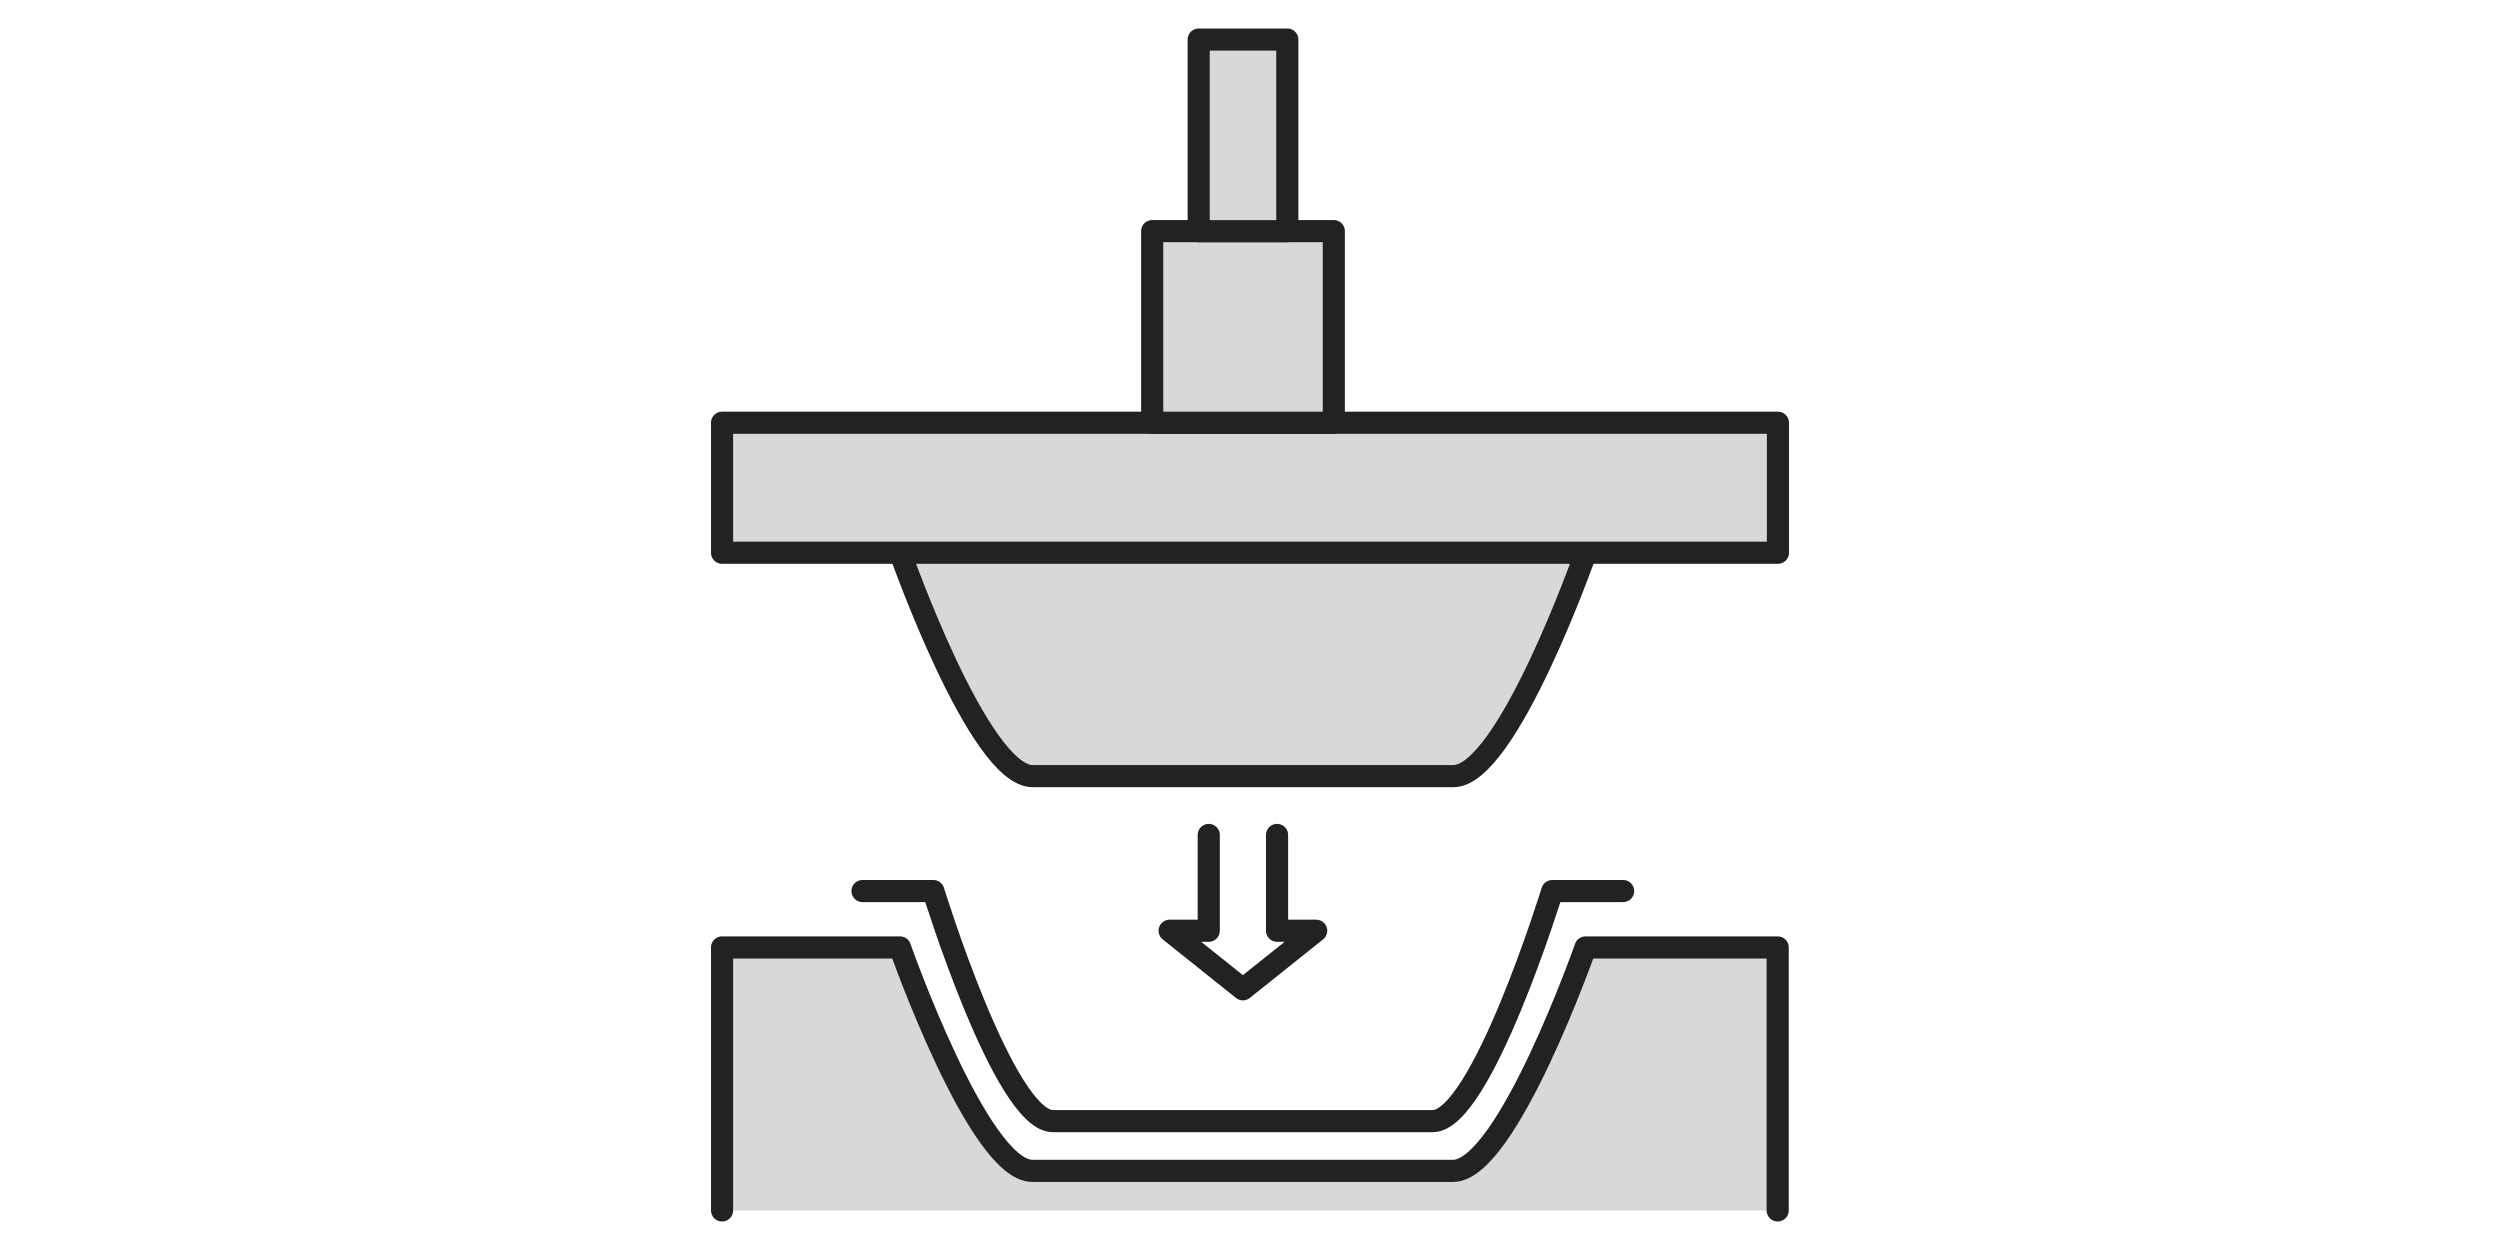
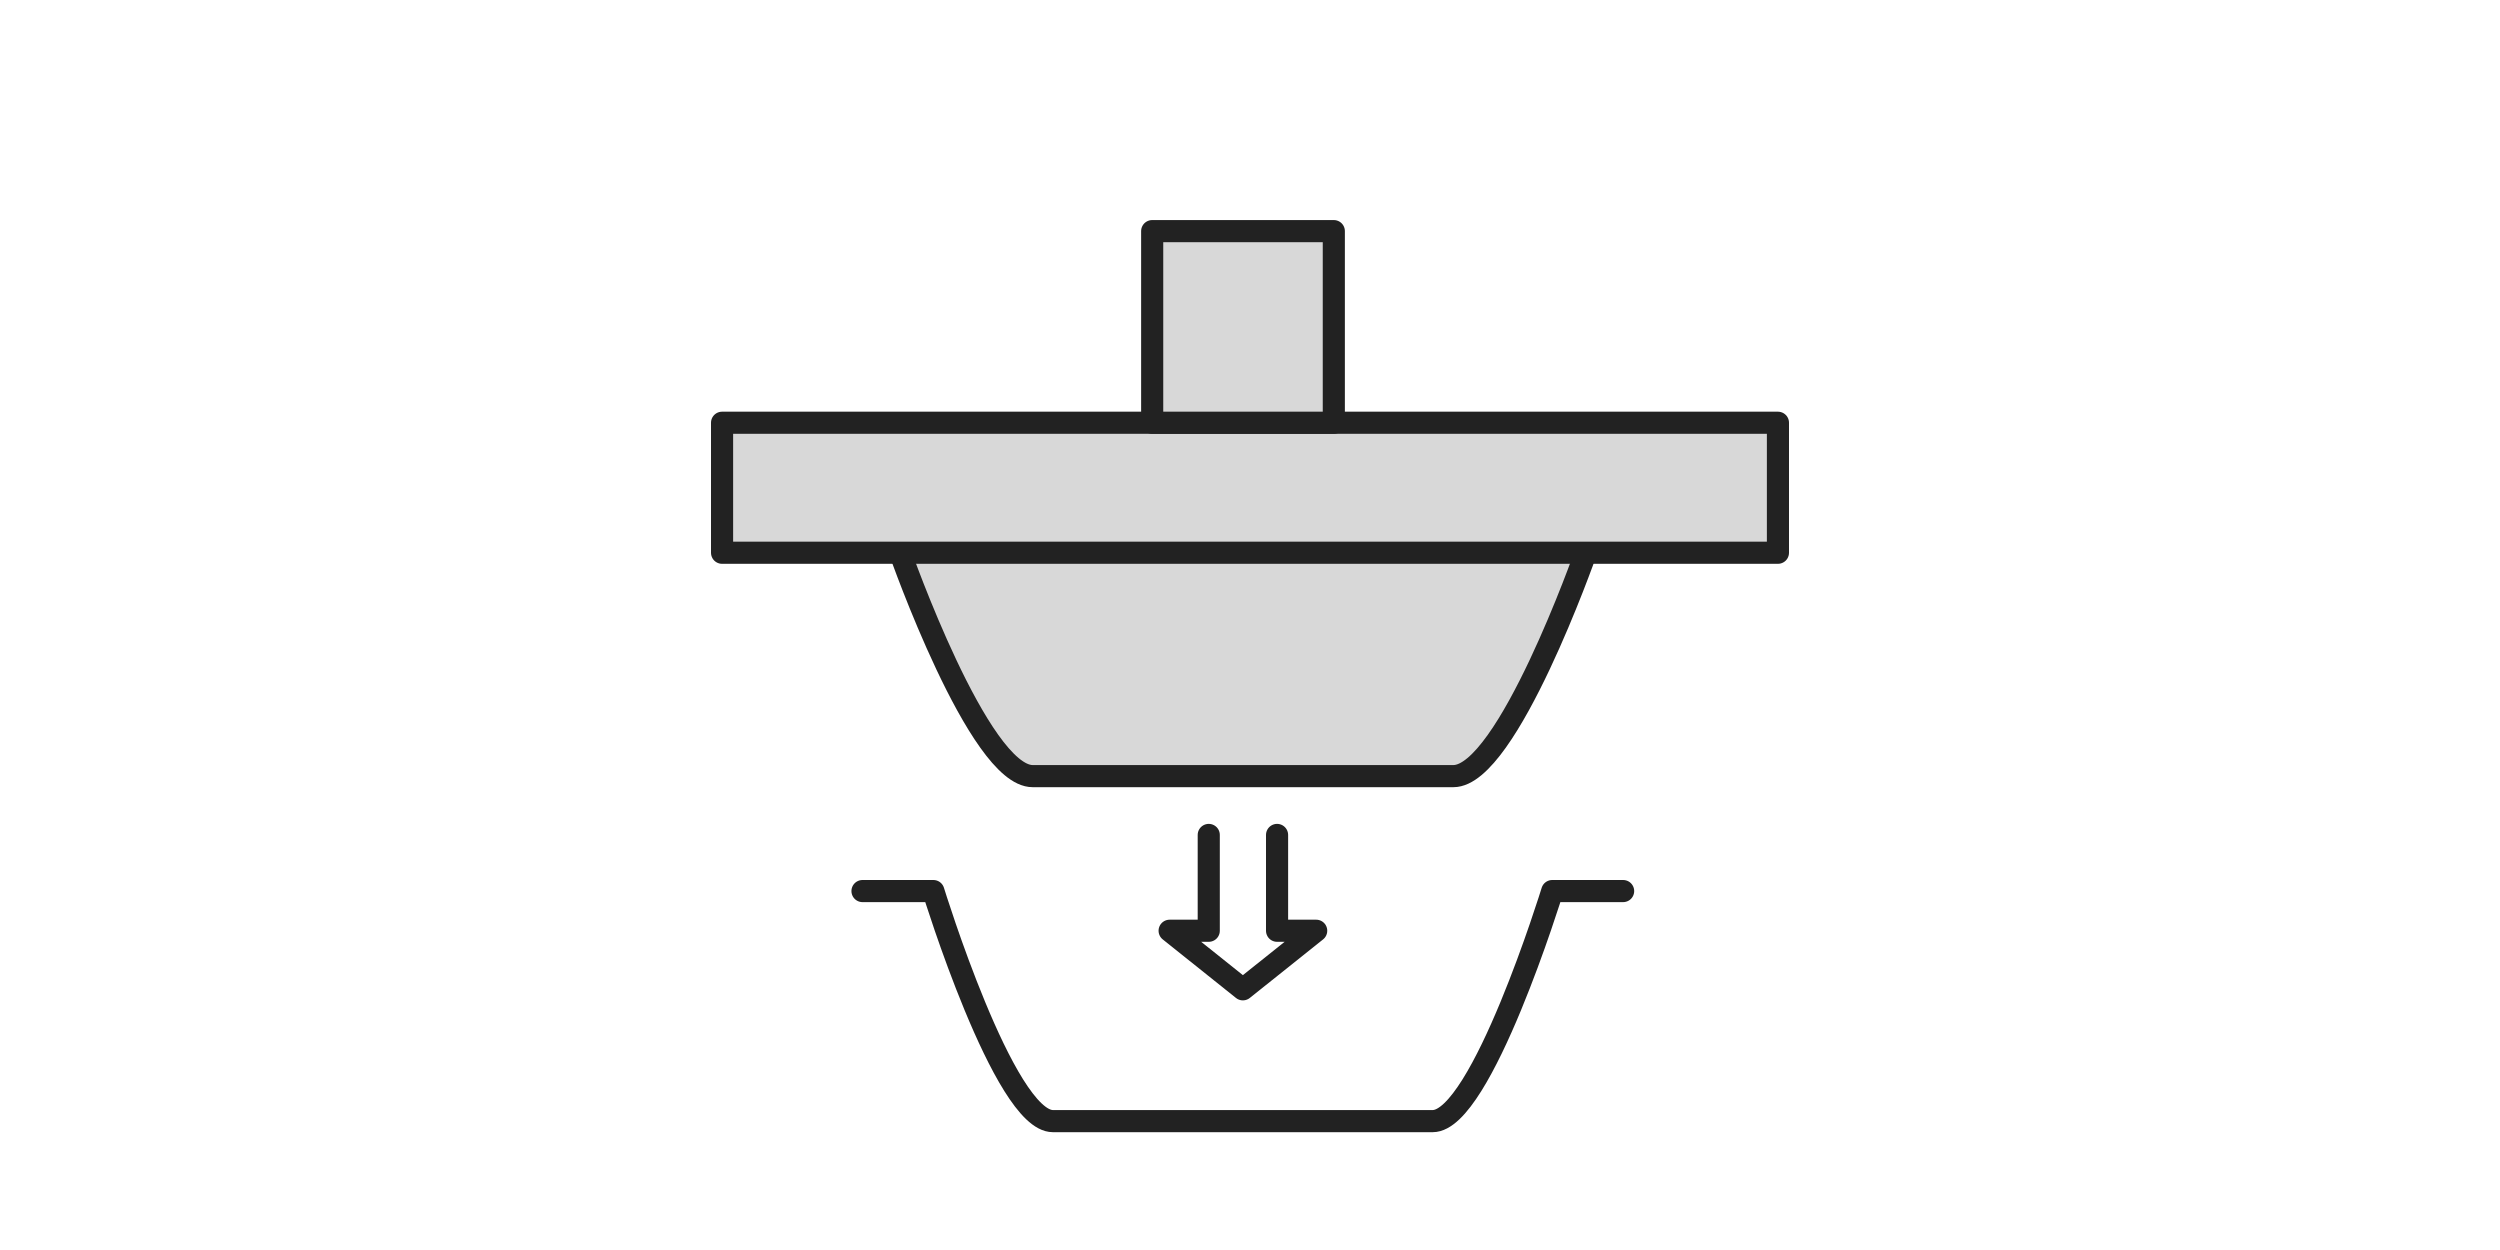
<svg xmlns="http://www.w3.org/2000/svg" viewBox="0 0 400 200">
  <defs>
    <style>.cls-1,.cls-3{fill:none;}.cls-2{fill:#d8d8d8;}.cls-2,.cls-3{stroke:#222;stroke-linecap:round;stroke-linejoin:round;stroke-width:3.54px;}</style>
  </defs>
  <g id="レイヤー_2" data-name="レイヤー 2">
    <g id="具">
-       <rect class="cls-1" width="400" height="200" />
      <path class="cls-2" d="M253.72,88.44s-12.55,35.74-21.18,35.74H165.23c-8.63,0-21.19-35.74-21.19-35.74" />
      <polyline class="cls-3" points="204.33 133.59 204.33 148.92 210.59 148.92 198.86 158.29 187.14 148.92 193.4 148.92 193.4 133.59" />
-       <path class="cls-2" d="M115.53,193.67V151.59H144s12.55,35.75,21.18,35.75h67.31c8.63,0,21.19-35.75,21.19-35.75h30.75v42.08" />
      <rect class="cls-2" x="115.53" y="67.64" width="168.94" height="20.8" />
      <rect class="cls-2" x="184.35" y="36.98" width="29.06" height="30.66" />
-       <rect class="cls-2" x="191.79" y="6.33" width="14.18" height="30.66" />
      <path class="cls-3" d="M138,142.57h11.34s11.33,36.81,19.13,36.81h60.76c7.8,0,19.13-36.81,19.13-36.81h11.34" />
    </g>
  </g>
</svg>